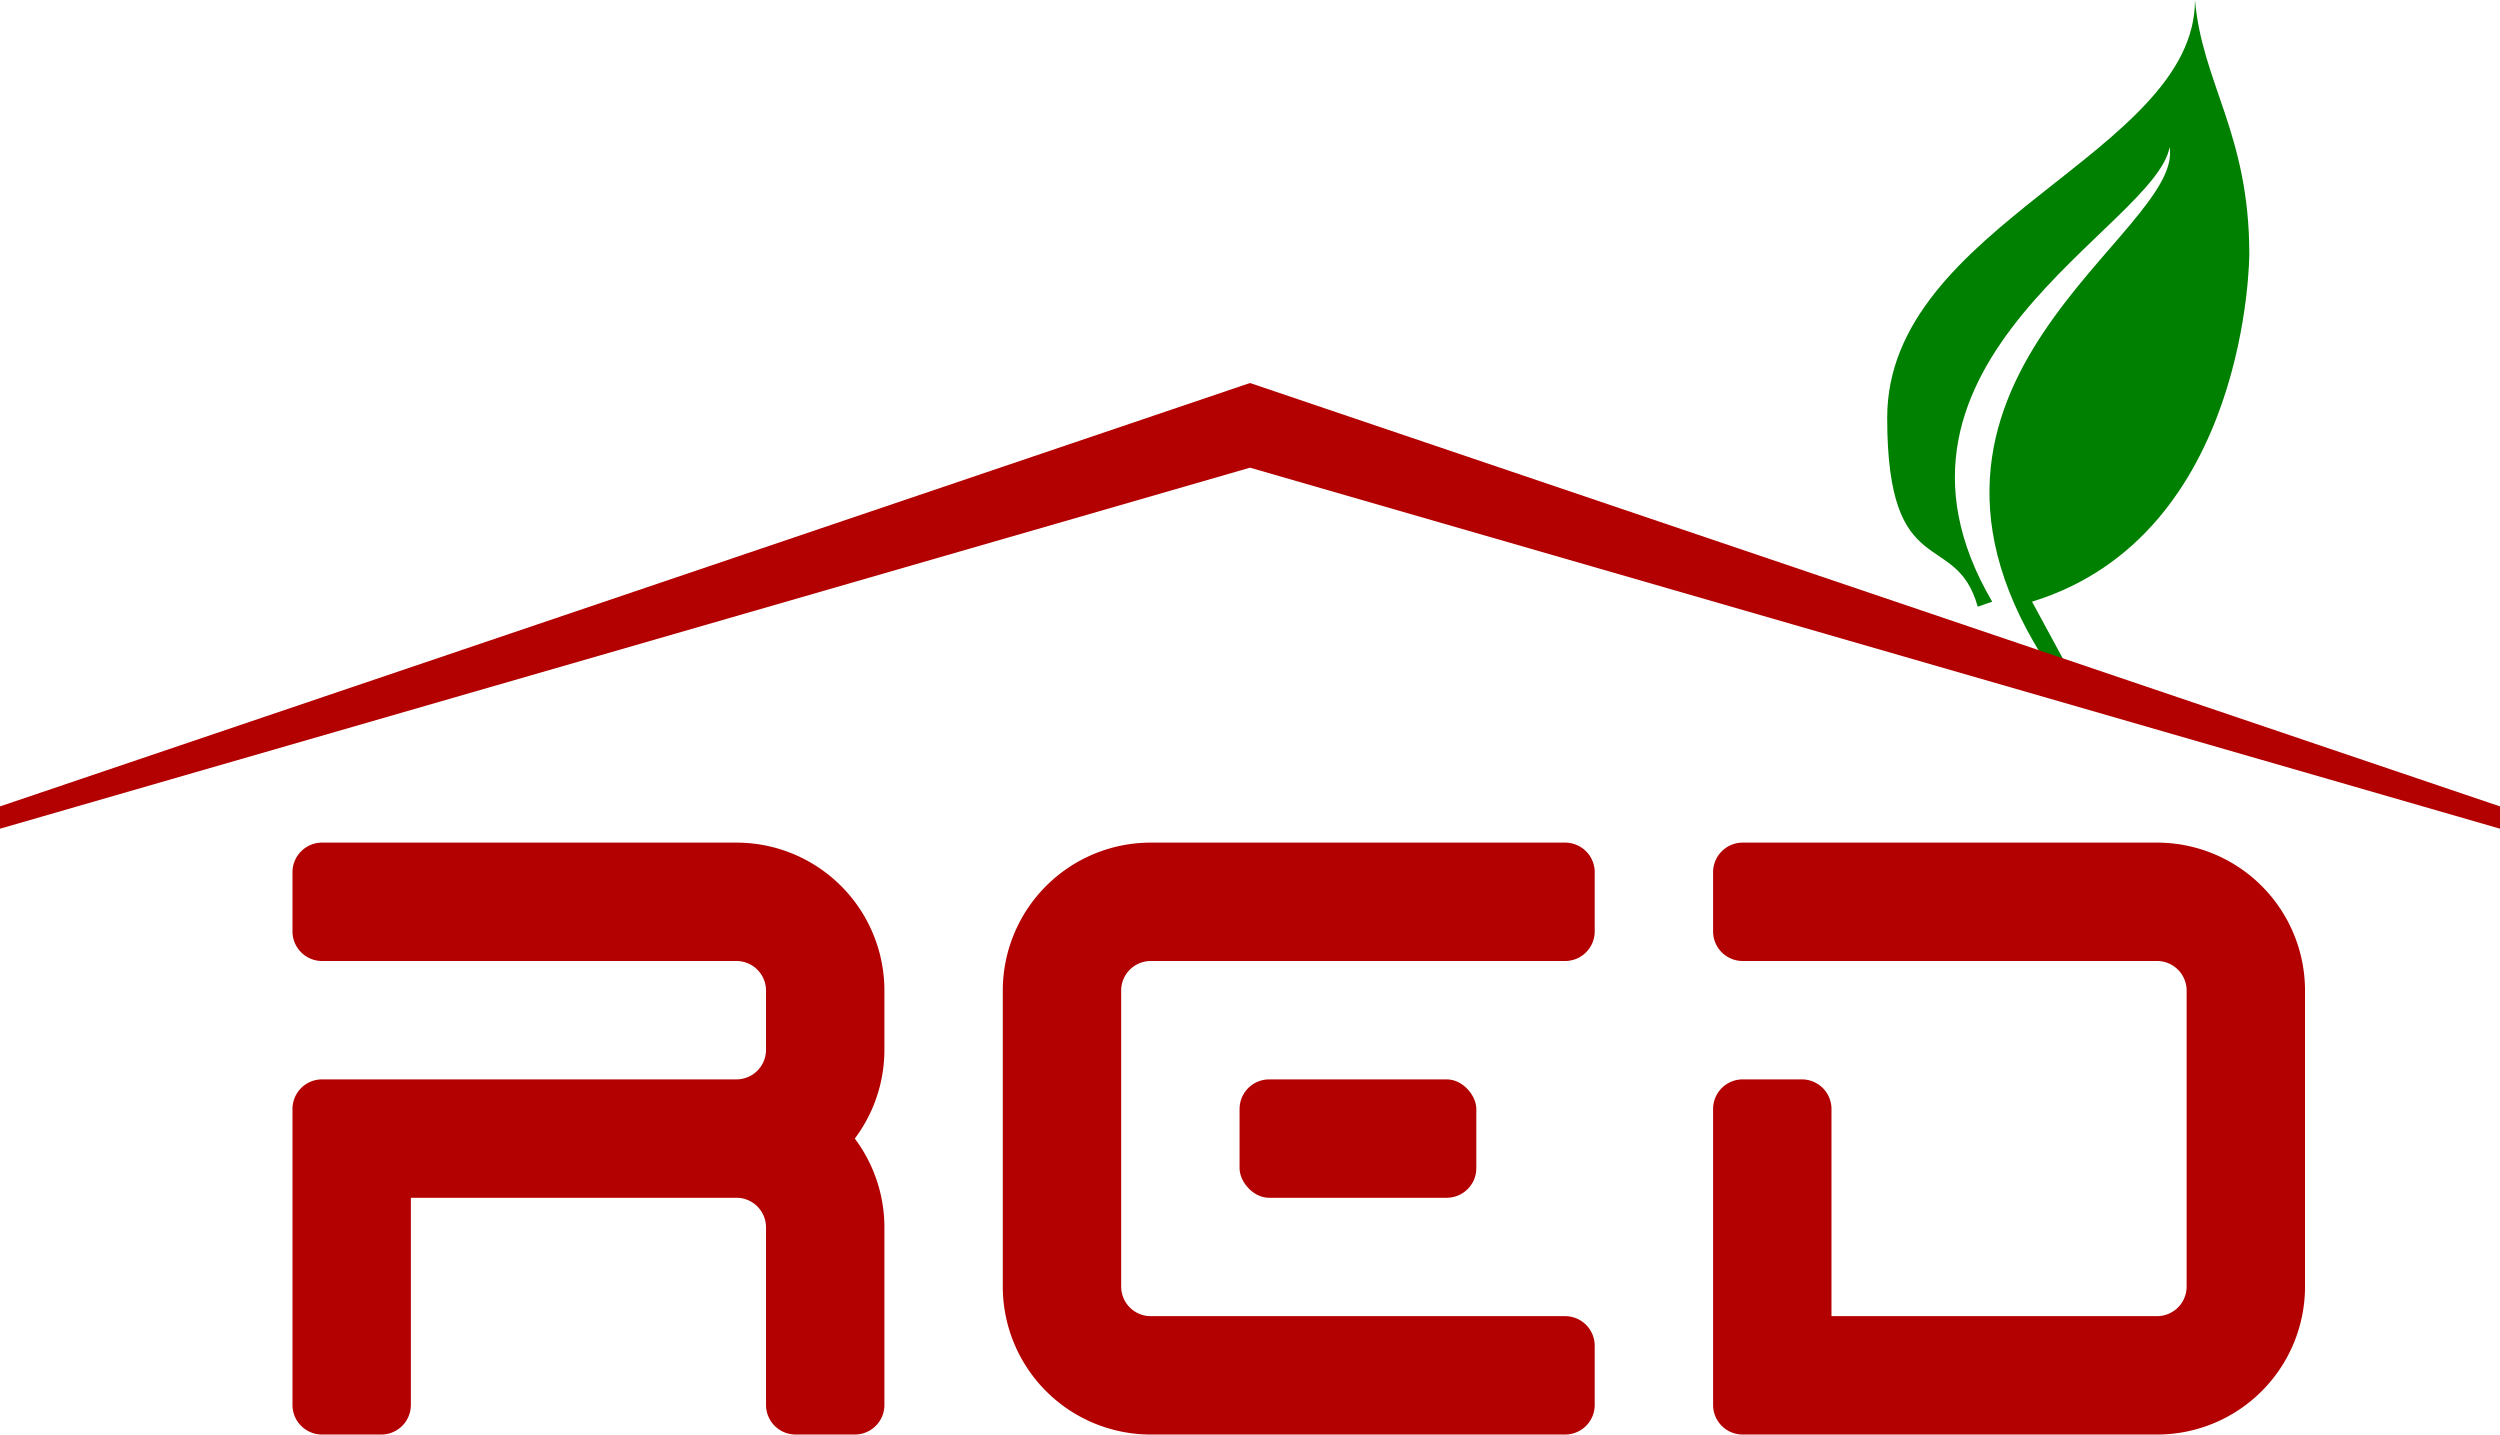
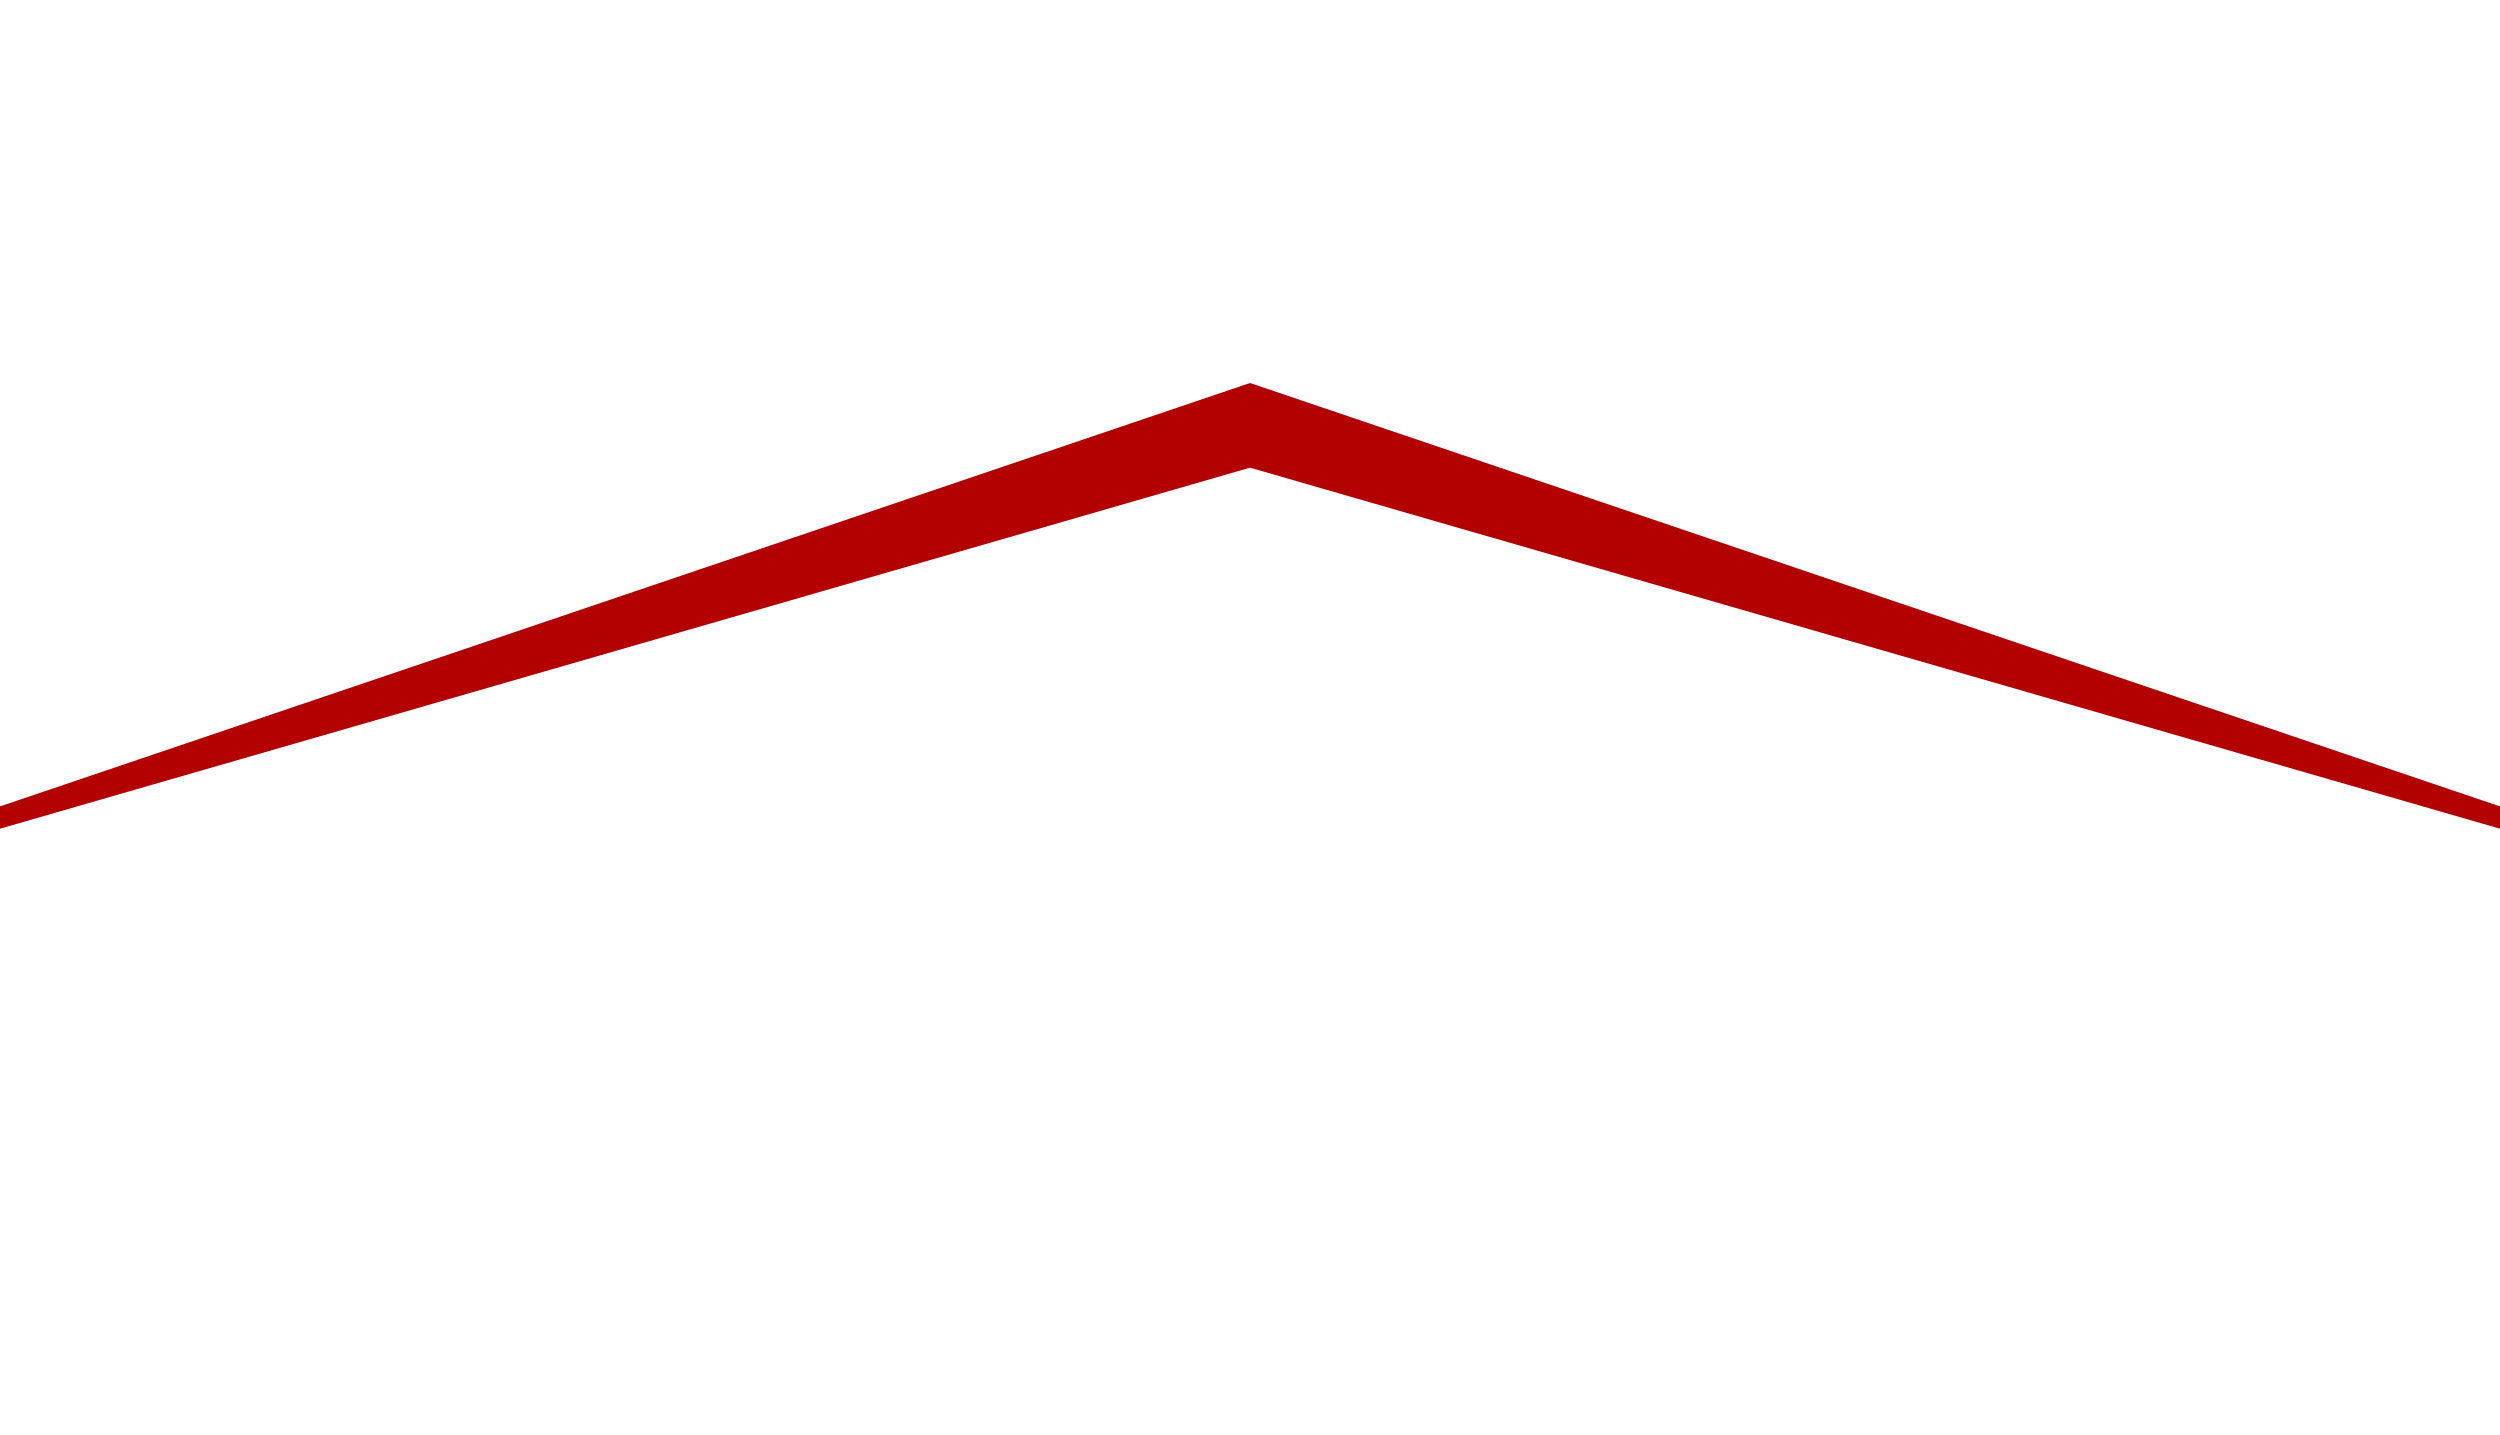
<svg xmlns="http://www.w3.org/2000/svg" xmlns:xlink="http://www.w3.org/1999/xlink" width="359px" height="206px" viewBox="24 19 359 206">
  <style>
    * {fill: none}
    .fill {fill: currentColor}
    #R {color: #b30000}
    #E {color: #b30000}
    #D {color: #b30000}
    #roof {color: #b30000}
    #leaf {color: green}
  </style>
  <defs>
    <symbol id="roof" viewBox="0 -100 400 100" preserveAspectRatio="none">
      <path class="fill" d="M 0,0 V -5 L 200,-100 L 400,-5 V 0 L 200 -81 Z" />
    </symbol>
    <symbol id="R" viewBox="0 0 100 100" preserveAspectRatio="none">
-       <path class="fill" d="M 5,0 H 75 A 25,25 0 0 1 100,25 V 35 A 25,25 0 0 1 75,60 V 40 A 25,25 0 0 1 100,65 V 95 A 5,5 0 0 1 95,100 H 85 A 5,5 0 0 1 80,95 V 65 A 5,5 0 0 0 75,60 H 20 V 95 A 5,5 0 0 1 15,100 H 5 A 5,5 0 0 1 0,95 V 45 A 5,5 0 0 1 5,40 H 75 A 5,5 0 0 0 80,35 V 25 A 5,5 0 0 0 75,20 H 5 A 5,5 0 0 1 0,15 V 5 A 5,5 0 0 1 5,0" />
-     </symbol>
+       </symbol>
    <symbol id="E" viewBox="0 0 100 100" preserveAspectRatio="none">
-       <path class="fill" d="M 25,0 H 95 A 5,5 0 0 1 100,5 V 15 A 5,5 0 0 1 95,20 H 25 A 5,5 0 0 0 20,25 V 75 A 5,5 0 0 0 25,80 H 95 A 5,5 0 0 1 100,85 V 95 A 5,5 0 0 1 95,100 H 25 A 25,25 0 0 1 0,75 V 25 A 25,25 0 0 1 25,0" />
-       <rect class="fill" x="40" y="40" width="40" height="20" rx="5" ry="5" />
-     </symbol>
+       </symbol>
    <symbol id="D" viewBox="0 0 100 100" preserveAspectRatio="none">
-       <path class="fill" d="M 5,0 H 75 A 25,25 0 0 1 100,25 V 75 A 25,25 0 0 1 75,100 H 5 A 5,5 0 0 1 0,95 V 45 A 5,5 0 0 1 5,40 H 15 A 5,5 0 0 1 20,45 V 80 H 75 A 5,5 0 0 0 80,75 V 25 A 5,5 0 0 0 75,20 H 5 A 5,5, 0 0 1 0,15 V 5 A 5,5 0 0 1 5,0" />
-     </symbol>
+       </symbol>
    <symbol id="RED" viewBox="0 0 17 1" preserveAspectRatio="none">
      <use x="0" y="0" width="5" height="1" xlink:href="#R" />
      <use x="6" y="0" width="5" height="1" xlink:href="#E" />
      <use x="12" y="0" width="5" height="1" xlink:href="#D" />
    </symbol>
    <symbol id="leaf" viewBox="0 0 100 200" preserveAspectRatio="none">
-       <path class="fill" d="M 45,200 C -8,114 82,70 78,44 C 74,68 -10,108 29,180 L 25,181.5 C 19,158 0,175 0,125 C 0,67 85,46 85,0 C 87,25 100,40 100,76 C 100,76 100,160 40,180 L 50,200" />
-     </symbol>
+       </symbol>
  </defs>
  <use x="66" y="140" width="289" height="85" xlink:href="#RED" />
  <use x="295" y="19" width="52" height="96" xlink:href="#leaf" />
  <use x="24" y="74" width="359" height="64" xlink:href="#roof" />
</svg>